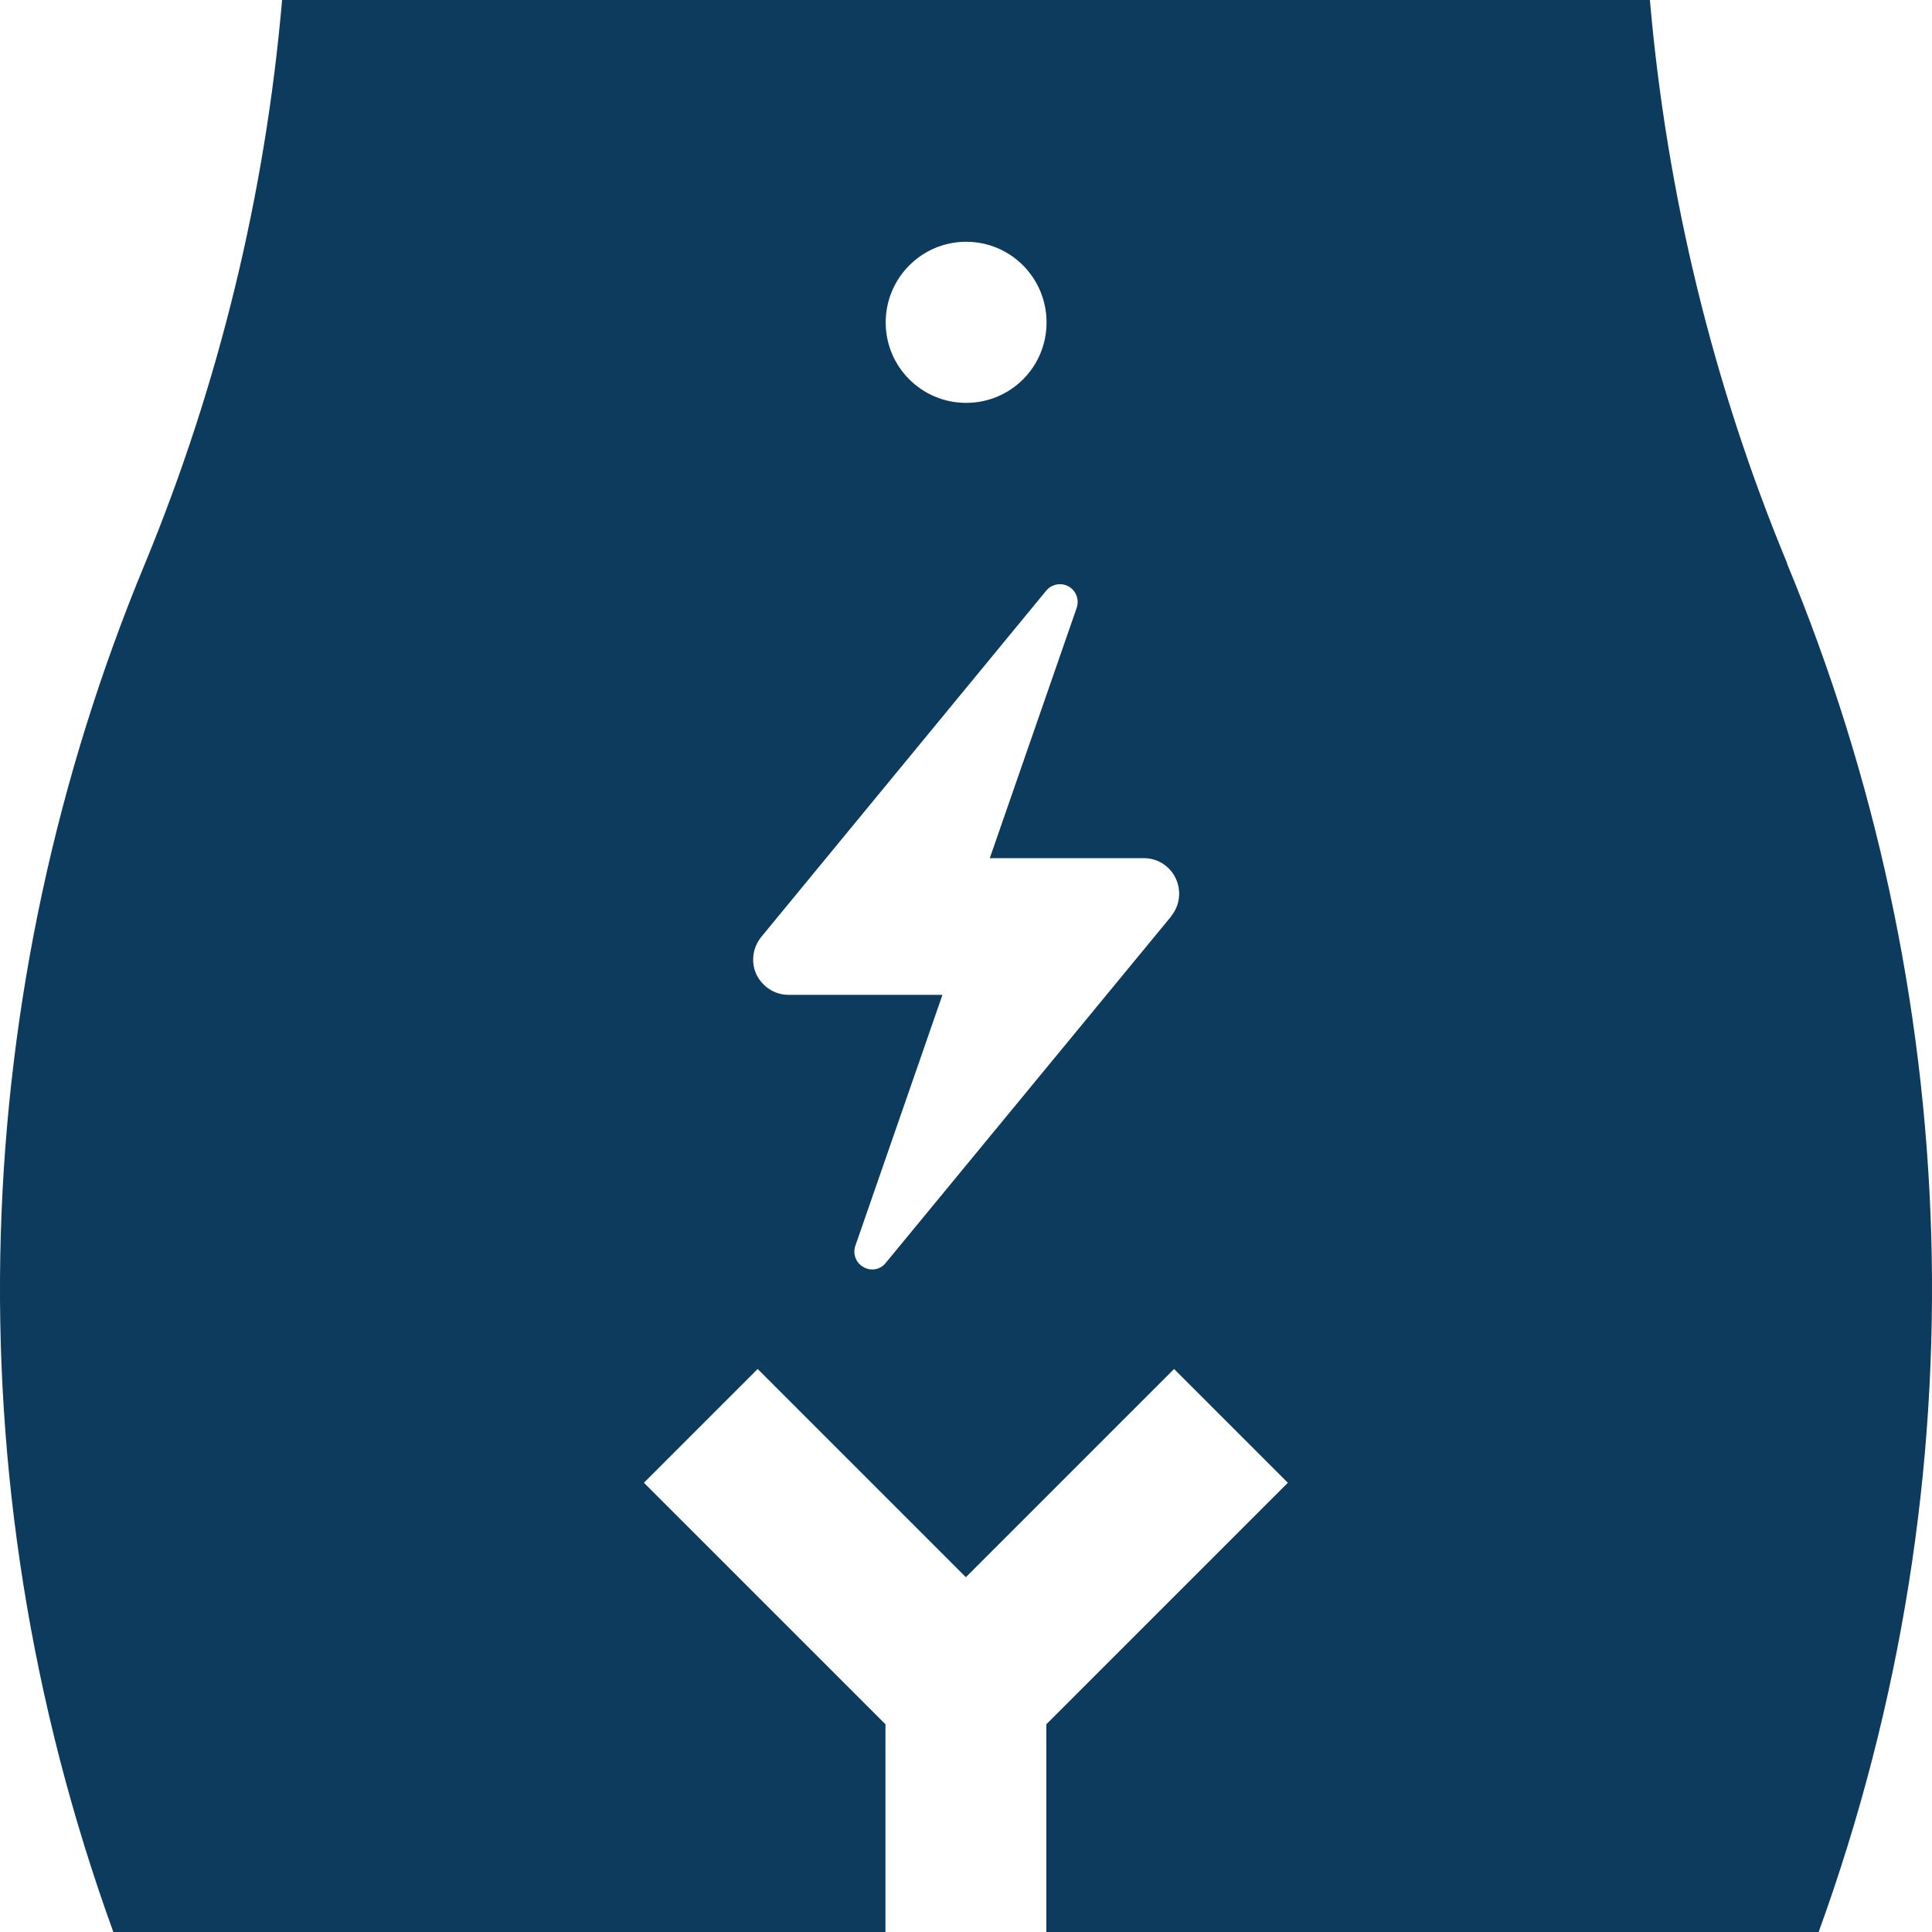
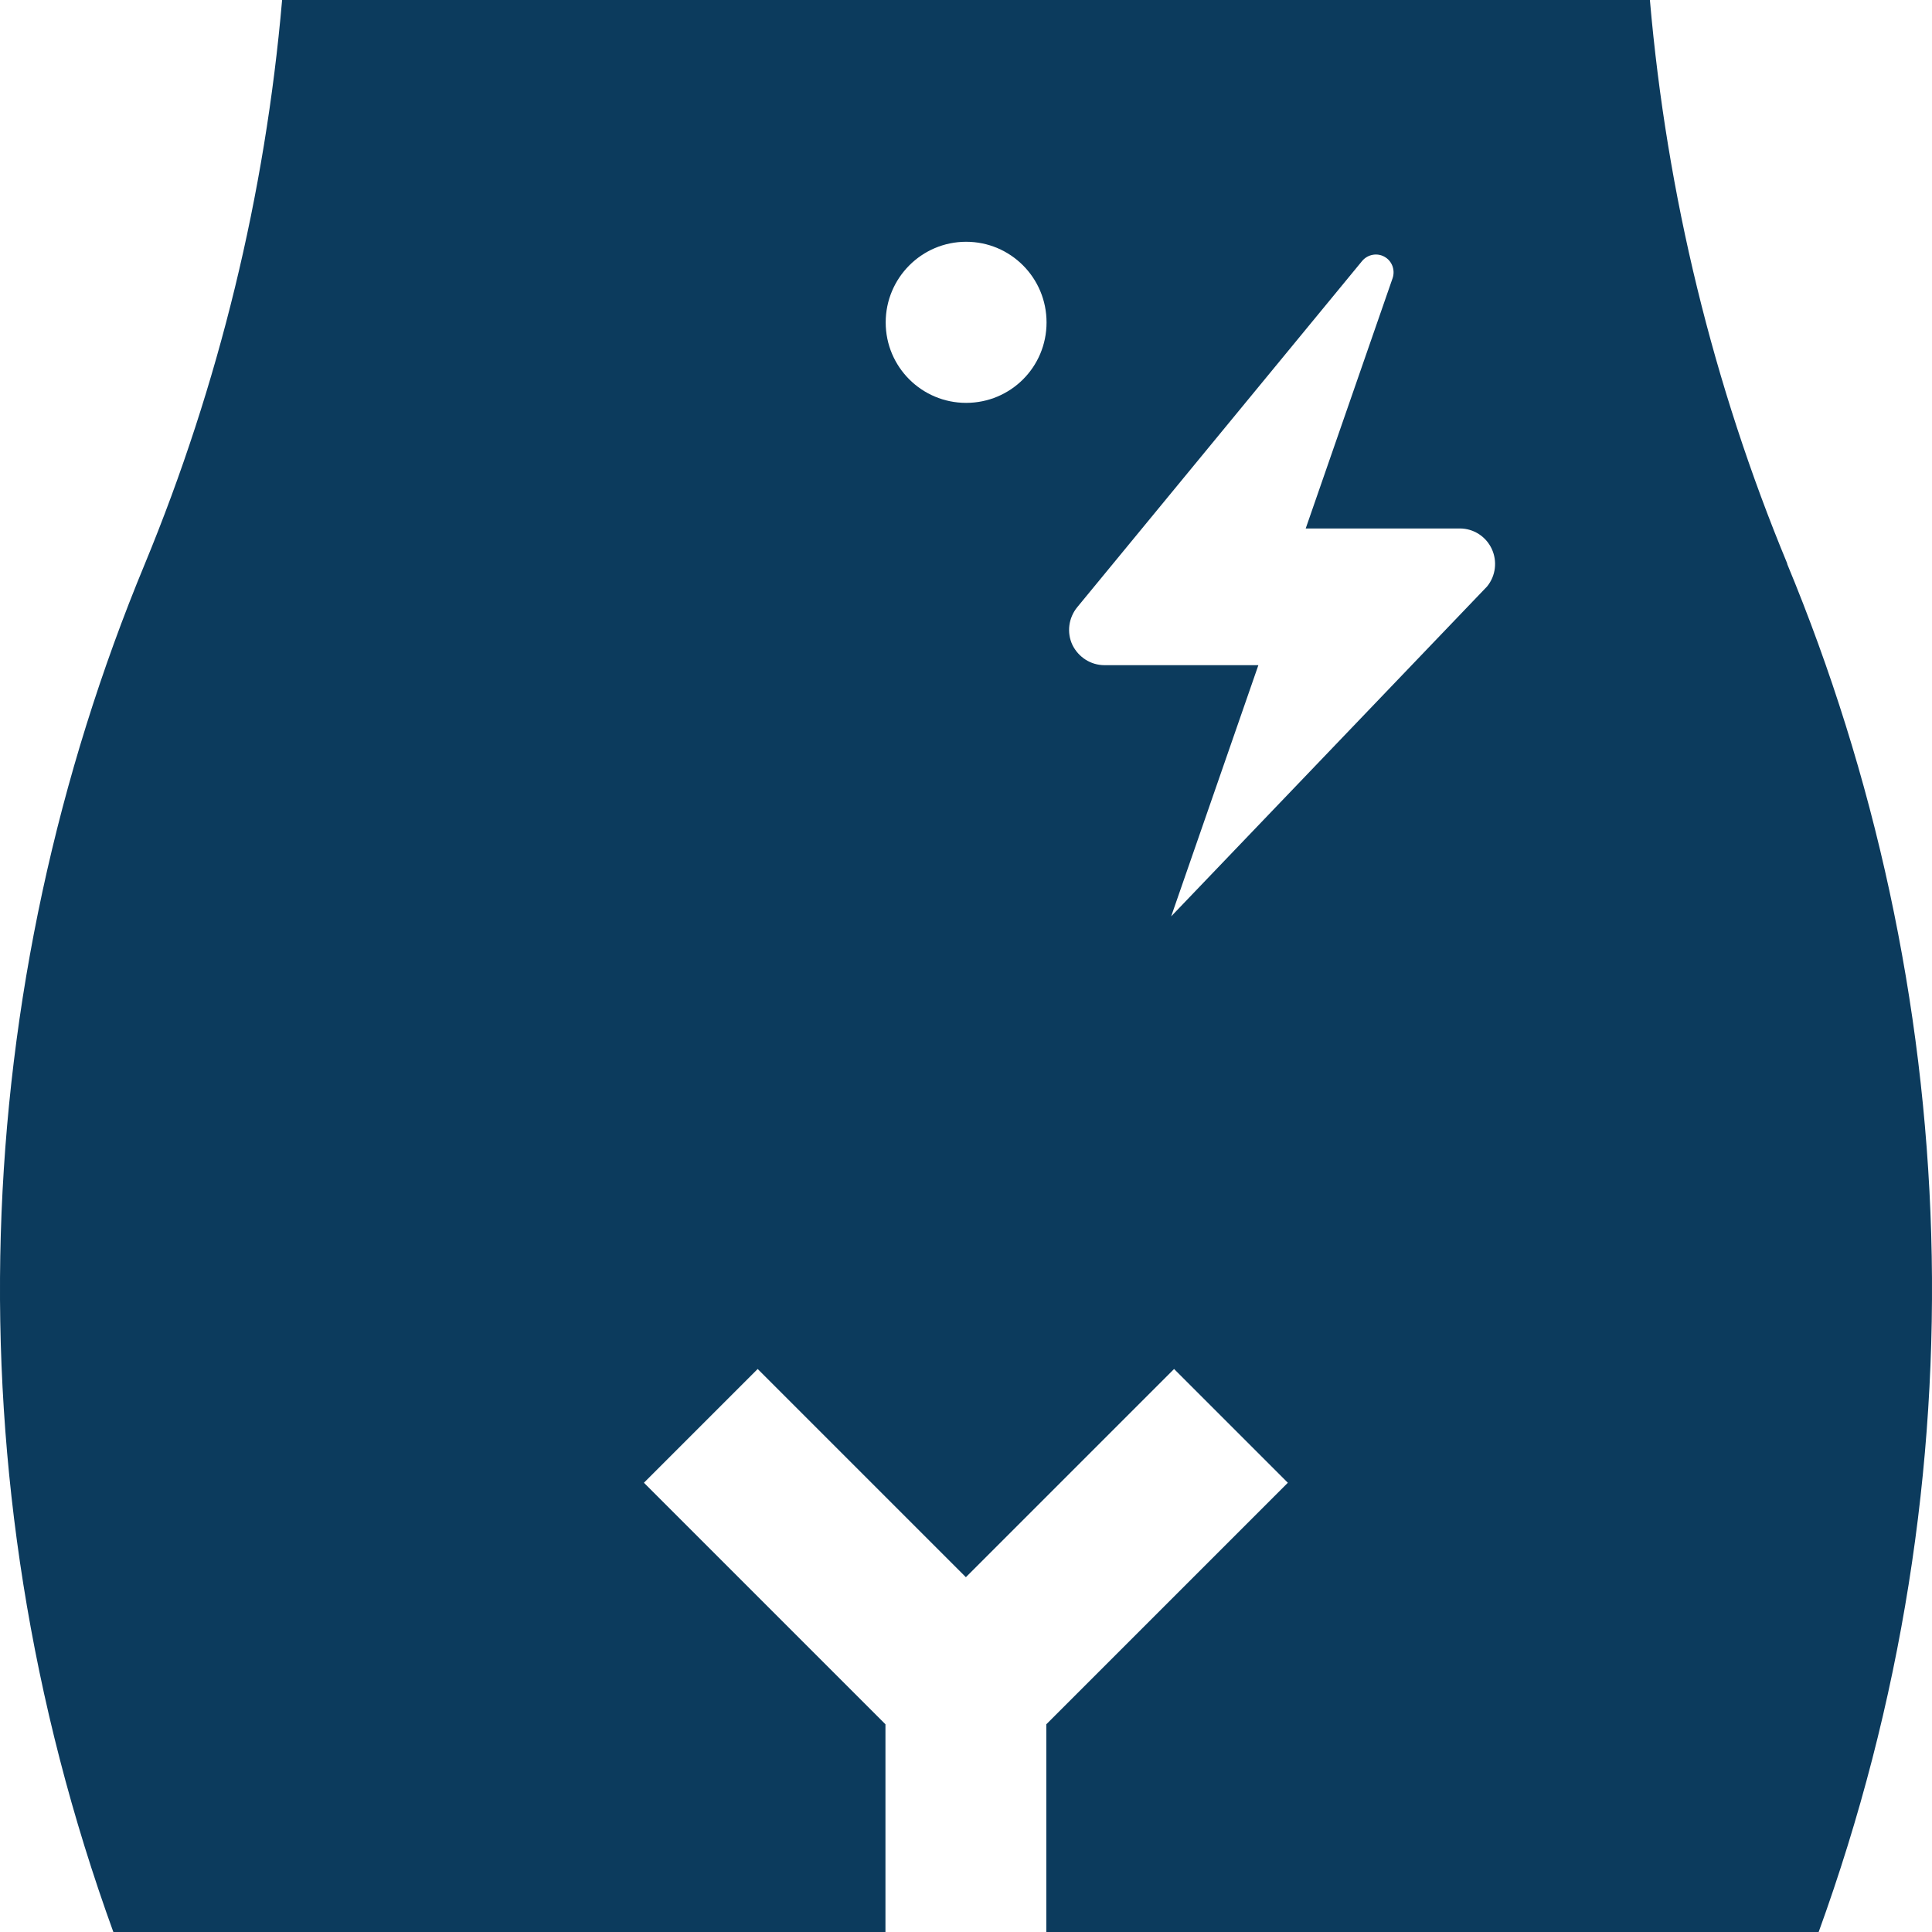
<svg xmlns="http://www.w3.org/2000/svg" id="Layer_2" viewBox="0 0 79.99 80">
  <defs>
    <style>.cls-1{fill:#0c3b5d;stroke-width:0px;}</style>
  </defs>
  <g id="Layer_1-2">
-     <path class="cls-1" d="m74,23.34c-3.07-7.4-4.99-15.28-5.69-23.34H11.68c-.7,8.06-2.62,15.93-5.68,23.34-7.27,17.52-8.21,37.64-1.3,56.67h31.96v-8.62l-10-10,4.71-4.71,8.62,8.62,8.62-8.62,4.71,4.71-10,10v8.62h31.97c6.91-19.03,5.97-39.15-1.3-56.67Zm-34-13.33c1.84,0,3.33,1.49,3.33,3.34s-1.49,3.33-3.33,3.33-3.33-1.49-3.33-3.33,1.49-3.34,3.33-3.34Zm8.49,27.93c-3.94,4.78-7.88,9.57-11.82,14.35-.22.28-.61.35-.92.17-.31-.17-.45-.54-.34-.87l3.61-10.4h-6.37c-.57,0-1.08-.33-1.33-.84-.24-.51-.16-1.12.2-1.56l11.8-14.34c.23-.27.62-.34.92-.17.31.17.45.54.34.88h0l-3.6,10.37h6.38c.57,0,1.08.33,1.32.84.24.51.17,1.12-.19,1.56Z" />
+     <path class="cls-1" d="m74,23.34c-3.07-7.4-4.99-15.28-5.69-23.34H11.68c-.7,8.06-2.62,15.93-5.68,23.34-7.27,17.52-8.21,37.64-1.3,56.67h31.96v-8.62l-10-10,4.71-4.71,8.62,8.62,8.62-8.62,4.71,4.71-10,10v8.62h31.97c6.91-19.03,5.97-39.15-1.3-56.67Zm-34-13.33c1.84,0,3.33,1.49,3.33,3.34s-1.49,3.33-3.33,3.33-3.33-1.49-3.33-3.33,1.49-3.34,3.33-3.34Zm8.49,27.93l3.61-10.4h-6.37c-.57,0-1.08-.33-1.33-.84-.24-.51-.16-1.12.2-1.56l11.8-14.34c.23-.27.62-.34.92-.17.31.17.45.54.34.88h0l-3.6,10.37h6.38c.57,0,1.08.33,1.32.84.24.51.17,1.12-.19,1.56Z" />
  </g>
</svg>